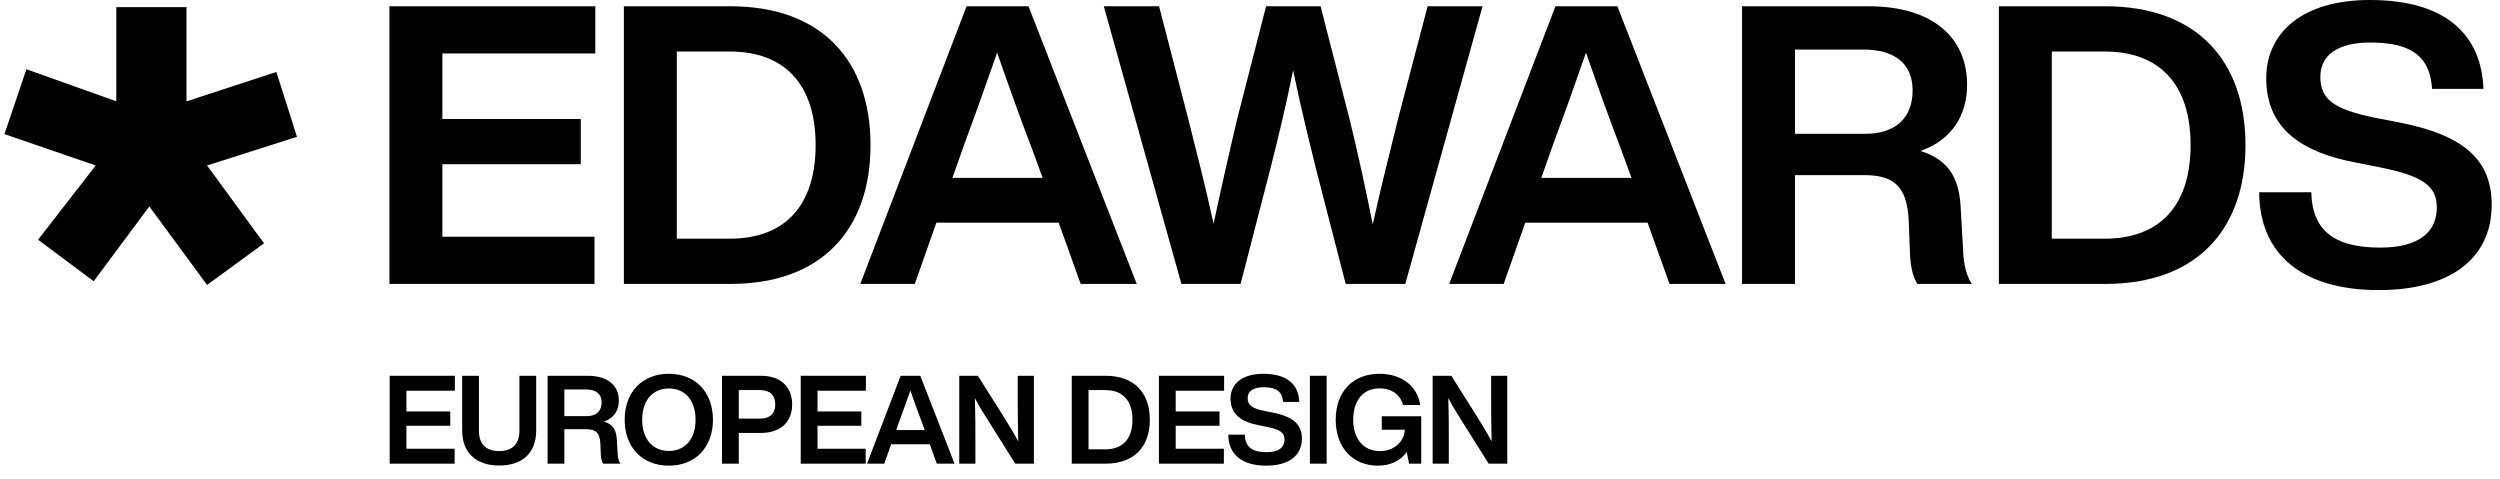
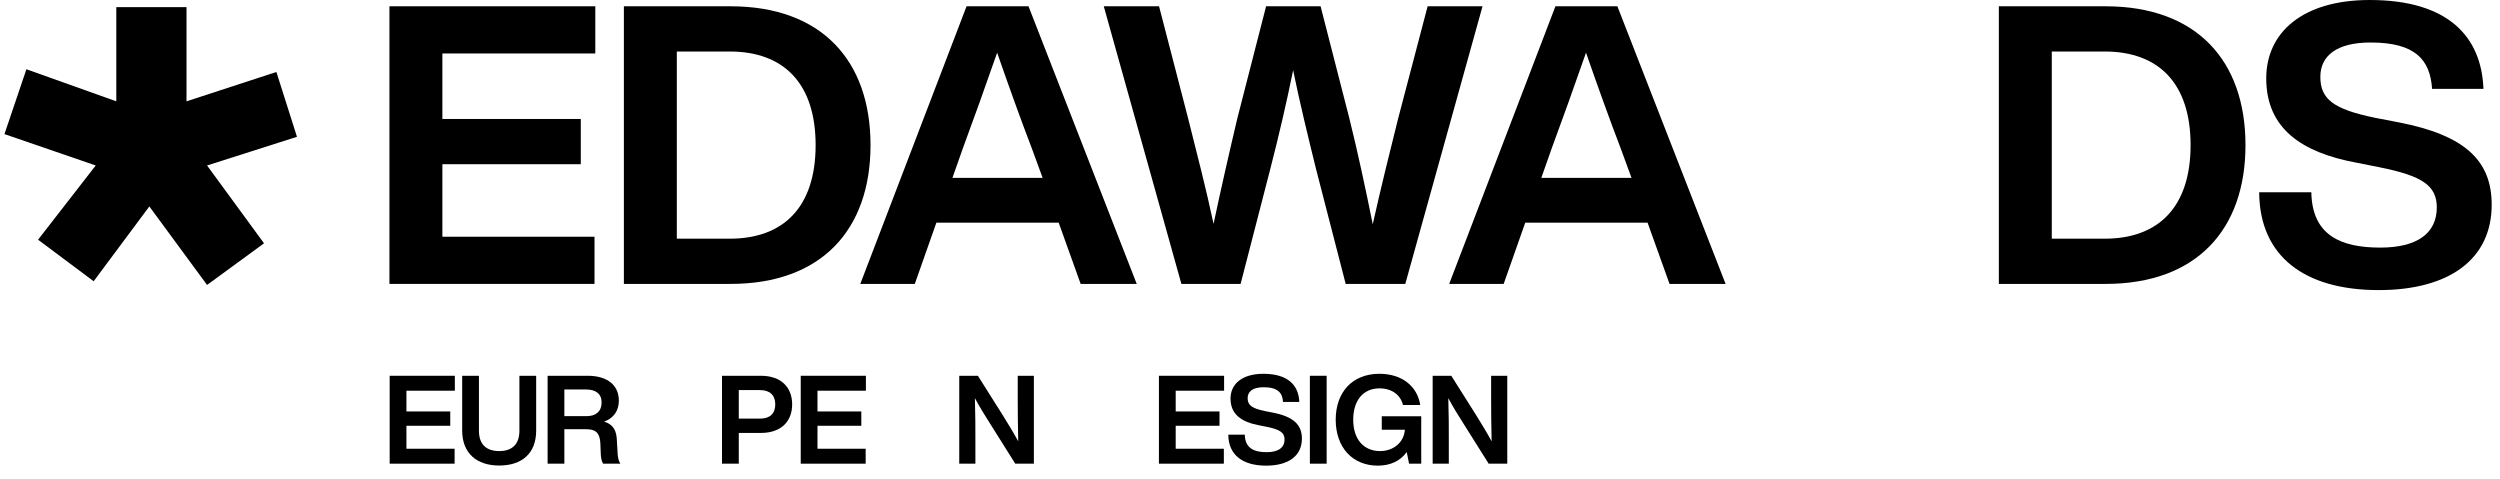
<svg xmlns="http://www.w3.org/2000/svg" width="188" height="36" viewBox="0 0 188 36" fill="none">
  <g id="EDAwards">
    <path id="Vector" d="M8.746 0.534V7.62L1.986 5.208L0.335 10.084L7.198 12.444L2.863 18.026L7.043 21.15L11.23 15.524L15.571 21.428L19.855 18.297L15.571 12.444L22.332 10.287L20.784 5.412L14.025 7.62V0.534H8.746Z" fill="black" />
    <path id="Vector_2" d="M33.267 4.021V8.947H43.675V12.348H33.267V17.802H44.707V21.35H29.286V0.473H44.767V4.021H33.267Z" fill="black" />
    <path id="Vector_3" d="M65.463 10.912C65.463 17.274 61.777 21.35 54.937 21.35H46.916V0.473H54.937C61.777 0.473 65.463 4.549 65.463 10.912ZM61.335 10.912C61.335 6.279 58.947 3.874 54.878 3.874H50.897V17.949H54.878C58.947 17.949 61.335 15.544 61.335 10.912Z" fill="black" />
    <path id="Vector_4" d="M79.614 16.746H70.415L68.793 21.35H64.694L72.685 0.473H77.344L85.482 21.35H81.265L79.614 16.746ZM78.405 13.374L77.579 11.117C76.842 9.211 75.84 6.425 74.985 3.962C74.13 6.425 73.127 9.211 72.42 11.117L71.624 13.374H78.405Z" fill="black" />
    <path id="Vector_5" d="M111.486 0.473L105.678 21.35H101.196L98.956 12.671C98.365 10.266 97.746 7.745 97.244 5.282C96.743 7.745 96.154 10.266 95.535 12.671L93.293 21.35H88.841L83.004 0.473H87.161L89.343 8.888C89.992 11.469 90.699 14.195 91.26 16.834C91.82 14.195 92.439 11.469 93.058 8.859L95.21 0.473H99.308L101.461 8.859C102.109 11.469 102.7 14.225 103.23 16.864C103.82 14.225 104.498 11.469 105.146 8.888L107.358 0.473H111.486Z" fill="black" />
    <path id="Vector_6" d="M123.898 16.746H114.698L113.076 21.35H108.979L116.968 0.473H121.627L129.765 21.35H125.549L123.898 16.746ZM122.689 13.374L121.862 11.117C121.126 9.211 120.123 6.425 119.268 3.962C118.413 6.425 117.41 9.211 116.703 11.117L115.907 13.374H122.689Z" fill="black" />
-     <path id="Vector_7" d="M148.28 21.35H144.182C143.799 20.735 143.651 19.884 143.622 18.858L143.533 16.571C143.416 13.902 142.295 13.169 140.172 13.169H134.983V21.35H131.002V0.473H140.526C145.361 0.473 147.926 2.848 147.926 6.367C147.926 8.771 146.689 10.56 144.418 11.351C146.747 12.084 147.366 13.639 147.455 15.808L147.632 18.916C147.661 19.826 147.868 20.735 148.28 21.35ZM140.29 10.061C142.443 10.061 143.829 8.947 143.829 6.807C143.829 4.754 142.443 3.728 140.143 3.728H134.983V10.061H140.29Z" fill="black" />
    <path id="Vector_8" d="M168.86 10.912C168.86 17.274 165.174 21.35 158.333 21.35H150.313V0.473H158.333C165.174 0.473 168.86 4.549 168.86 10.912ZM164.732 10.912C164.732 6.279 162.343 3.874 158.274 3.874H154.294V17.949H158.274C162.343 17.949 164.732 15.544 164.732 10.912Z" fill="black" />
    <path id="Vector_9" d="M169.89 14.456H173.812C173.87 17.74 176.082 18.619 179.001 18.619C181.743 18.619 183.247 17.564 183.247 15.599C183.247 13.957 182.156 13.224 178.942 12.579L177.173 12.227C173.103 11.465 170.421 9.676 170.421 5.894C170.421 2.434 173.163 0 178.205 0C184.101 0 186.608 2.756 186.756 6.685H182.893C182.746 4.457 181.596 3.196 178.264 3.196C175.728 3.196 174.49 4.193 174.49 5.776C174.49 7.448 175.463 8.21 178.589 8.855L180.416 9.207C185.37 10.175 187.375 12.08 187.375 15.394C187.375 19.528 184.131 21.815 178.883 21.815C173.281 21.815 169.919 19.264 169.89 14.456Z" fill="black" />
    <path id="Vector_10" d="M30.563 29.381V30.941H33.859V32.018H30.563V33.745H34.186V34.868H29.303V28.258H34.204V29.381H30.563Z" fill="black" />
    <path id="Vector_11" d="M34.756 32.38V28.258H36.016V32.39C36.016 33.43 36.586 33.921 37.538 33.921C38.49 33.921 39.06 33.43 39.06 32.39V28.258H40.32V32.38C40.32 34.098 39.246 35.008 37.538 35.008C35.867 35.008 34.756 34.098 34.756 32.38Z" fill="black" />
    <path id="Vector_12" d="M46.651 34.868H45.353C45.232 34.674 45.185 34.404 45.176 34.079L45.148 33.355C45.11 32.51 44.756 32.278 44.083 32.278H42.44V34.868H41.18V28.258H44.195C45.727 28.258 46.538 29.011 46.538 30.124C46.538 30.886 46.147 31.452 45.428 31.703C46.165 31.935 46.361 32.427 46.389 33.114L46.445 34.098C46.455 34.385 46.52 34.673 46.651 34.868ZM44.121 31.294C44.802 31.294 45.241 30.941 45.241 30.264C45.241 29.613 44.802 29.289 44.074 29.289H42.44V31.294H44.121Z" fill="black" />
-     <path id="Vector_13" d="M46.976 31.563C46.976 29.483 48.301 28.109 50.299 28.109C52.288 28.109 53.614 29.483 53.614 31.563C53.614 33.643 52.288 35.017 50.299 35.017C48.301 35.017 46.976 33.643 46.976 31.563ZM52.306 31.563C52.306 30.105 51.513 29.214 50.299 29.214C49.086 29.214 48.292 30.105 48.292 31.563C48.292 33.02 49.086 33.912 50.299 33.912C51.513 33.912 52.306 33.02 52.306 31.563Z" fill="black" />
    <path id="Vector_14" d="M59.57 30.412C59.57 31.684 58.748 32.557 57.217 32.557H55.556V34.868H54.295V28.258H57.217C58.748 28.259 59.57 29.131 59.57 30.412ZM58.3 30.412C58.3 29.725 57.899 29.335 57.161 29.335H55.556V31.48H57.161C57.899 31.48 58.3 31.099 58.3 30.412Z" fill="black" />
    <path id="Vector_15" d="M61.475 29.381V30.941H64.771V32.018H61.475V33.745H65.098V34.868H60.215V28.258H65.116V29.381H61.475Z" fill="black" />
-     <path id="Vector_16" d="M69.925 33.411H67.012L66.498 34.868H65.201L67.731 28.258H69.206L71.782 34.868H70.448L69.925 33.411ZM69.542 32.343L69.28 31.628C69.047 31.025 68.73 30.143 68.459 29.363C68.188 30.143 67.871 31.025 67.647 31.628L67.395 32.343H69.542Z" fill="black" />
    <path id="Vector_17" d="M77.747 28.258V34.868H76.347L74.498 31.926C74.078 31.267 73.649 30.579 73.312 29.939C73.35 31.109 73.35 32.167 73.35 33.142V34.869H72.136V28.259H73.537L75.394 31.202C75.768 31.805 76.235 32.566 76.571 33.188C76.543 32.018 76.533 30.96 76.533 29.985V28.258H77.747Z" fill="black" />
-     <path id="Vector_18" d="M86.468 31.564C86.468 33.578 85.301 34.868 83.135 34.868H80.596V28.258H83.135C85.301 28.258 86.468 29.549 86.468 31.564ZM85.161 31.564C85.161 30.096 84.405 29.335 83.117 29.335H81.856V33.791H83.117C84.405 33.791 85.161 33.03 85.161 31.564Z" fill="black" />
    <path id="Vector_19" d="M88.412 29.381V30.941H91.707V32.018H88.412V33.745H92.033V34.868H87.151V28.258H92.052V29.381H88.412Z" fill="black" />
    <path id="Vector_20" d="M92.368 32.686H93.609C93.629 33.726 94.329 34.004 95.252 34.004C96.121 34.004 96.597 33.67 96.597 33.048C96.597 32.528 96.251 32.296 95.234 32.092L94.673 31.981C93.385 31.739 92.535 31.173 92.535 29.975C92.535 28.88 93.404 28.109 95 28.109C96.868 28.109 97.661 28.982 97.707 30.226H96.484C96.438 29.52 96.073 29.121 95.019 29.121C94.216 29.121 93.823 29.437 93.823 29.938C93.823 30.467 94.132 30.709 95.122 30.913L95.7 31.024C97.268 31.331 97.903 31.935 97.903 32.983C97.903 34.292 96.877 35.017 95.215 35.017C93.441 35.016 92.377 34.209 92.368 32.686Z" fill="black" />
    <path id="Vector_21" d="M99.764 28.258H98.503V34.868H99.764V28.258Z" fill="black" />
    <path id="Vector_22" d="M106.877 31.303V34.868H105.962L105.785 33.995C105.318 34.655 104.553 35.017 103.619 35.017C101.706 35.017 100.445 33.643 100.445 31.563C100.445 29.484 101.706 28.109 103.731 28.109C105.412 28.109 106.579 29.028 106.802 30.458H105.505C105.318 29.688 104.656 29.205 103.74 29.205C102.517 29.205 101.762 30.105 101.762 31.563C101.762 33.02 102.536 33.921 103.787 33.921C104.768 33.921 105.58 33.281 105.645 32.315H103.909V31.303L106.877 31.303Z" fill="black" />
    <path id="Vector_23" d="M113.347 28.258V34.868H111.947L110.098 31.926C109.678 31.267 109.249 30.579 108.913 29.939C108.95 31.109 108.95 32.167 108.95 33.142V34.869H107.736V28.259H109.137L110.995 31.202C111.369 31.805 111.835 32.566 112.171 33.188C112.142 32.018 112.133 30.96 112.133 29.985V28.258H113.347Z" fill="black" />
  </g>
</svg>